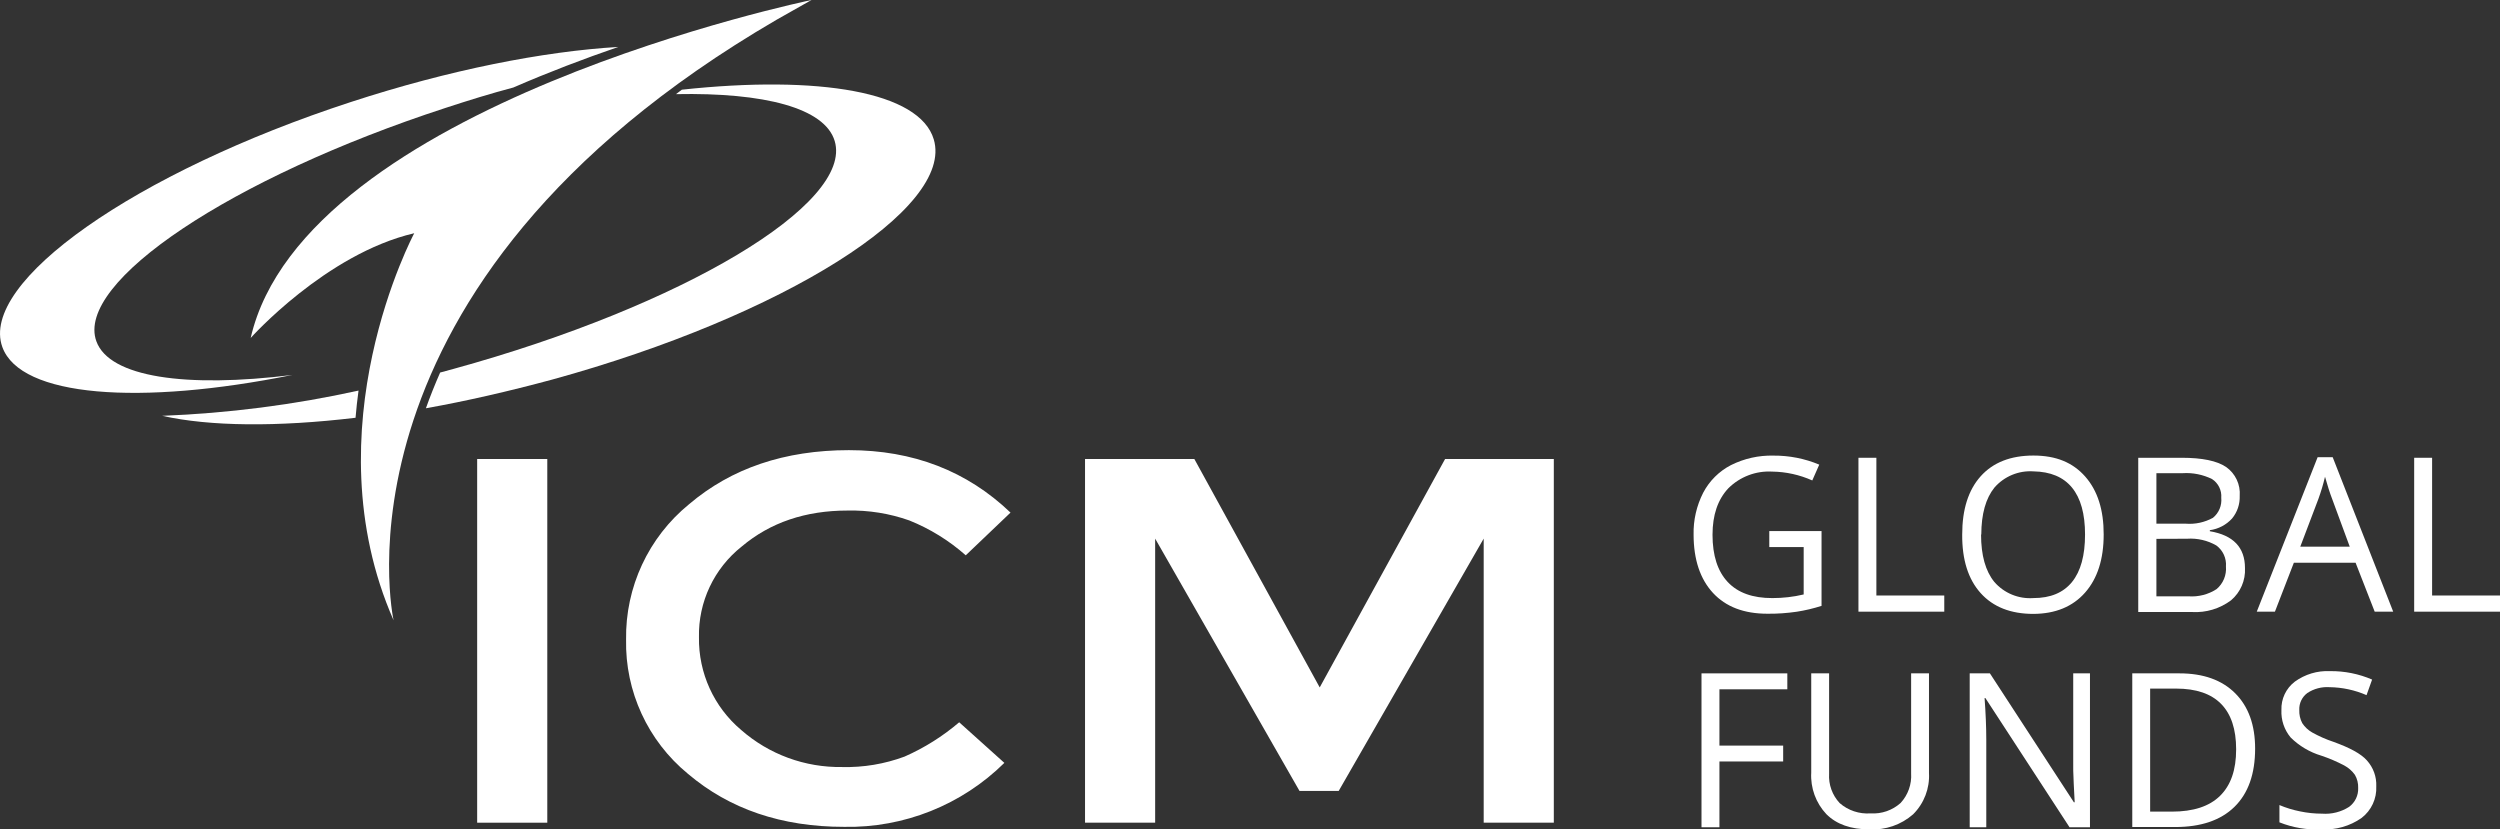
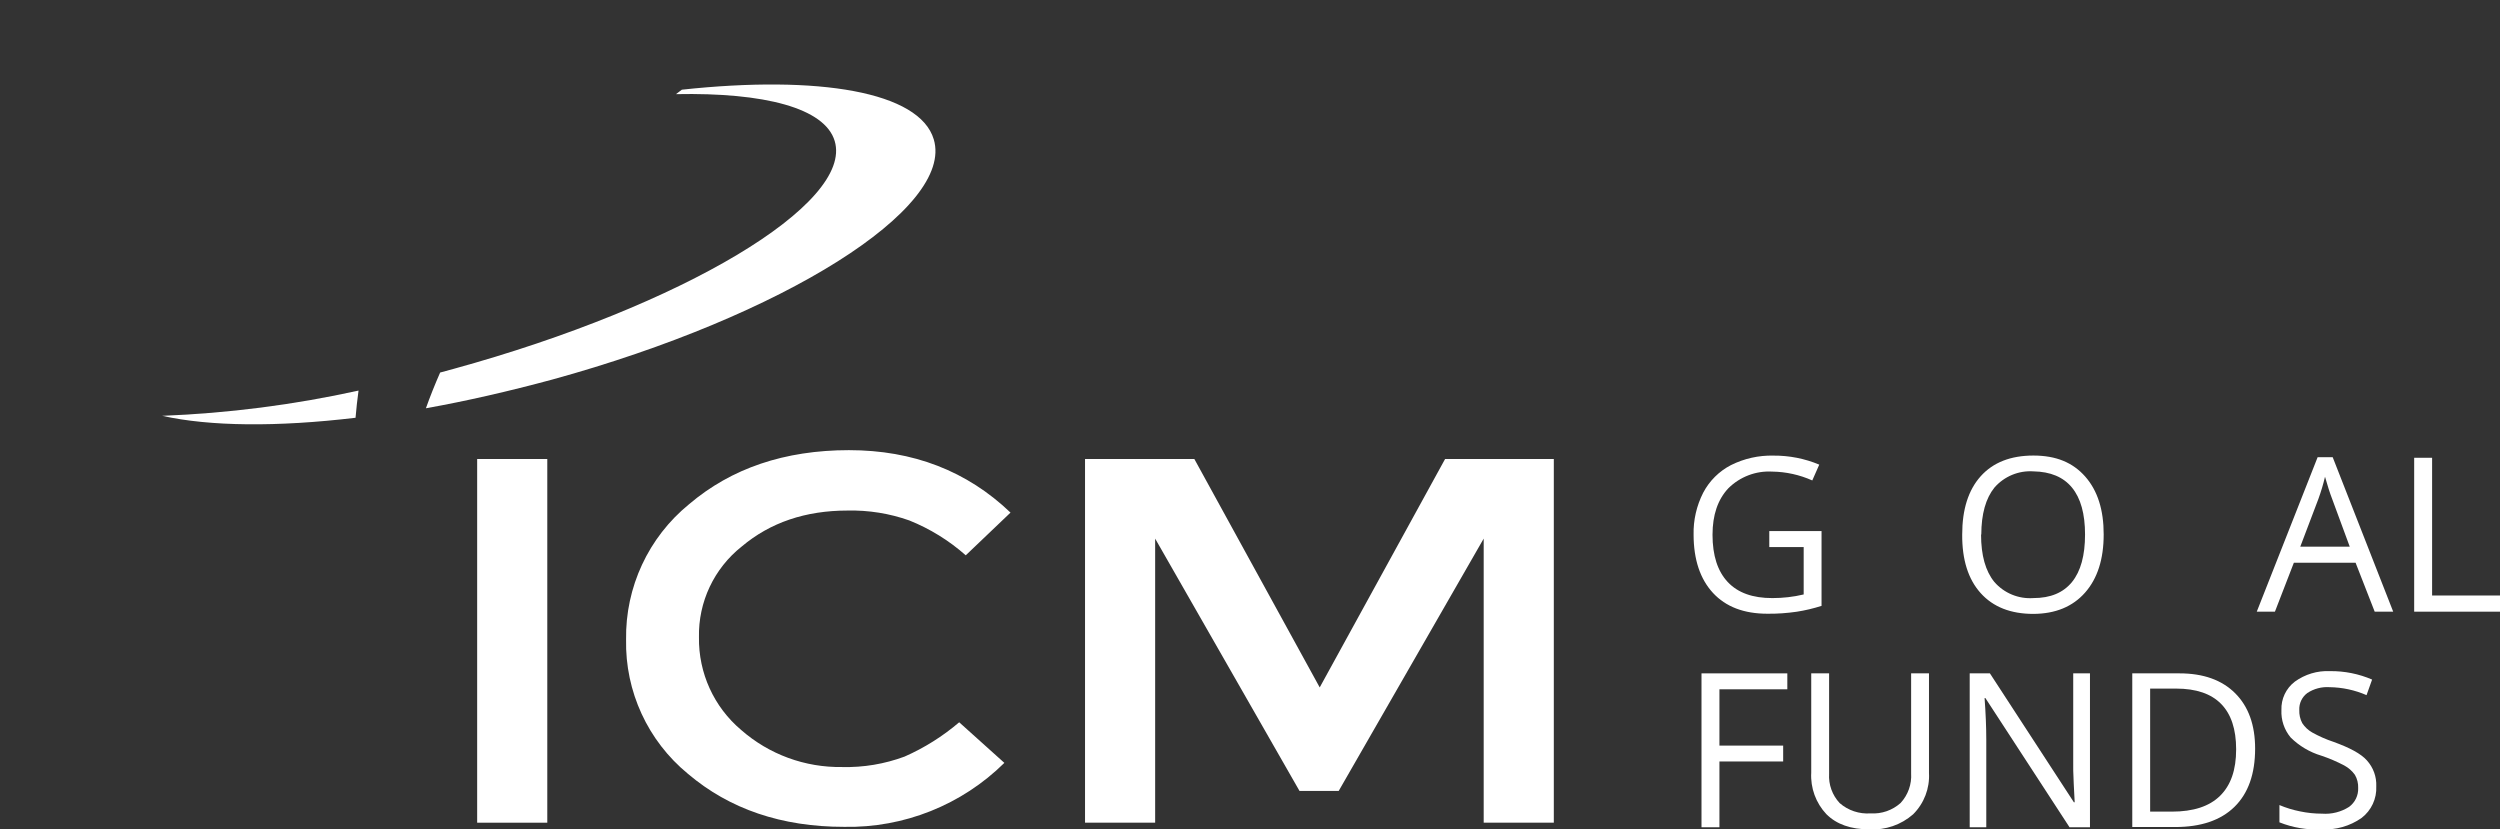
<svg xmlns="http://www.w3.org/2000/svg" viewBox="0 0 426.74 141.59">
  <rect x="0" y="0" width="426.74" height="141.59" fill="#333333" stroke="none" />
  <defs>
    <style>.d,.e{fill:#fff;}.e{fill-rule:evenodd;}</style>
  </defs>
  <g id="a" />
  <g id="b">
    <g id="c">
      <rect class="d" x="81.45" y="78.35" width="11.97" height="62.08" />
      <path class="e" d="M143.75,130.93c3.63,.09,7.25-.52,10.65-1.78,3.38-1.49,6.52-3.46,9.33-5.86l7.71,6.93c-7.27,7.18-17.13,11.12-27.35,10.92-10.67,0-19.56-3.02-26.67-9.06-6.84-5.62-10.73-14.06-10.55-22.91-.14-8.94,3.82-17.45,10.75-23.1,7.23-6.15,16.32-9.22,27.28-9.23,10.96,0,20.16,3.55,27.59,10.66l-7.64,7.29c-2.85-2.52-6.1-4.53-9.63-5.95-3.39-1.2-6.96-1.77-10.55-1.69-7.17,0-13.19,2.04-18.05,6.13-4.73,3.74-7.44,9.48-7.31,15.51-.09,6.08,2.55,11.89,7.2,15.81,4.76,4.18,10.91,6.43,17.24,6.33Z" />
      <polygon class="e" points="197.18 140.43 185.21 140.43 185.21 78.35 203.87 78.35 225.27 117.34 246.67 78.35 265.23 78.35 265.23 140.43 253.26 140.43 253.26 91.94 228.51 135.01 221.82 135.01 197.18 91.94 197.18 140.43" />
-       <path class="d" d="M.4,59.24C-3.6,48.18,23.03,29.44,59.93,17.4c16.77-5.47,32.77-8.62,45.62-9.39-5.82,2-11.9,4.31-17.93,6.93-3.79,1-7.66,2.2-11.57,3.48C39.47,30.35,12.79,48.19,16.45,58.26c2.23,6.15,15.29,8,33.47,5.74-26.05,5.26-46.43,3.79-49.52-4.76Z" />
      <path class="d" d="M159.39,23.79c3.53,11.78-25.63,30.14-65.12,41-7.41,2-14.66,3.67-21.57,4.9,.71-2,1.51-4,2.43-6.1l2.28-.62c39.15-10.77,68.28-28.19,65.07-38.9-1.69-5.64-12-8.3-27.09-8l1-.76c23.37-2.52,40.58,.34,43,8.48Z" />
      <path class="d" d="M60.69,71.31c-13.39,1.6-24.9,1.48-33-.33,11.28-.44,22.49-1.88,33.51-4.31-.2,1.5-.38,3.05-.51,4.64Z" />
-       <path class="e" d="M138.52,0S51.89,17.9,42.79,57.69c0,0,12.82-14.35,27.92-17.88,0,0-17.88,33.4-3.53,66.07,0,0-12.71-57,65.33-102.48l6.01-3.4Z" />
      <path class="d" d="M302,90.65h8.93v12.77c-1.39,.44-2.8,.78-4.24,1-1.66,.24-3.33,.36-5,.34-4,0-7.1-1.18-9.29-3.55-2.19-2.37-3.3-5.68-3.31-9.93-.06-2.49,.51-4.96,1.64-7.18,1.06-2.02,2.71-3.66,4.74-4.71,2.24-1.12,4.73-1.68,7.24-1.62,2.69-.02,5.35,.5,7.83,1.54l-1.19,2.7c-2.15-.96-4.48-1.48-6.84-1.51-2.79-.16-5.51,.88-7.49,2.85-1.8,1.91-2.7,4.56-2.7,7.93,0,3.54,.87,6.23,2.6,8.07,1.73,1.84,4.27,2.75,7.62,2.74,1.8,0,3.59-.2,5.34-.62v-8.09h-5.87v-2.73Z" />
-       <path class="d" d="M317.23,104.41v-26.27h3.06v23.51h11.59v2.76h-14.65Z" />
      <path class="d" d="M359.09,91.24c0,4.21-1.06,7.52-3.18,9.92-2.12,2.4-5.06,3.61-8.82,3.63-3.87,0-6.87-1.18-9-3.55-2.13-2.37-3.18-5.7-3.15-10,0-4.28,1.05-7.6,3.16-9.95s5.11-3.53,9-3.53,6.73,1.2,8.84,3.59c2.11,2.39,3.16,5.69,3.15,9.89Zm-20.93,0c0,3.56,.76,6.26,2.27,8.1,1.66,1.91,4.13,2.93,6.66,2.75,2.91,0,5.1-.91,6.59-2.74,1.49-1.83,2.23-4.53,2.23-8.11,0-3.53-.74-6.19-2.22-8-1.48-1.81-3.68-2.73-6.6-2.78-2.52-.17-4.98,.86-6.64,2.76-1.49,1.84-2.24,4.51-2.25,8.02h-.04Z" />
-       <path class="d" d="M364.99,78.14h7.42c3.49,0,6.02,.52,7.57,1.57,1.6,1.12,2.48,3,2.33,4.94,.05,1.4-.41,2.77-1.3,3.85-.99,1.09-2.34,1.8-3.8,2v.18c4,.67,6,2.76,6,6.29,.11,2.1-.77,4.14-2.38,5.5-1.91,1.43-4.27,2.14-6.65,2h-9.19v-26.33Zm3.1,11.25h5c1.61,.13,3.23-.22,4.65-1,1.02-.83,1.55-2.12,1.42-3.43,.1-1.27-.51-2.5-1.58-3.19-1.55-.76-3.27-1.11-5-1h-4.49v8.62Zm0,2.59v9.81h5.48c1.69,.12,3.37-.31,4.79-1.23,1.13-.95,1.72-2.39,1.6-3.86,.11-1.4-.51-2.76-1.64-3.59-1.51-.87-3.26-1.27-5-1.15l-5.23,.02Z" />
      <path class="d" d="M405.35,104.41l-3.26-8.35h-10.54l-3.23,8.35h-3.1l10.39-26.37h2.57l10.33,26.37h-3.16Zm-4.26-11.1l-3-8.14c-.39-1-.8-2.3-1.22-3.79-.3,1.28-.68,2.55-1.13,3.79l-3.09,8.14h8.44Z" />
      <path class="d" d="M412.09,104.41v-26.27h3.06v23.51h11.59v2.76h-14.65Z" />
      <path class="d" d="M293.5,141.21h-3.06v-26.27h14.65v2.72h-11.59v9.61h10.88v2.71h-10.88v11.23Z" />
      <path class="d" d="M329.27,114.94v17c.15,2.63-.84,5.2-2.71,7.06-2.05,1.8-4.73,2.72-7.46,2.57-3.16,0-5.61-.86-7.34-2.59-1.8-1.91-2.74-4.48-2.59-7.11v-16.93h3.05v17.14c-.11,1.84,.54,3.65,1.8,5,1.45,1.27,3.36,1.9,5.28,1.76,1.88,.12,3.72-.52,5.12-1.77,1.27-1.37,1.92-3.2,1.8-5.07v-17.06h3.05Z" />
      <path class="d" d="M356.75,141.21h-3.49l-14.36-22.05h-.14c.19,2.59,.29,4.96,.29,7.12v14.93h-2.83v-26.27h3.45l14.33,22h.14c0-.32-.08-1.36-.16-3.12s-.12-3-.09-3.76v-15.12h2.86v26.27Z" />
      <path class="d" d="M384.94,127.79c0,4.33-1.18,7.64-3.53,9.94-2.35,2.3-5.74,3.45-10.16,3.44h-7.28v-26.23h8.05c4.08,0,7.25,1.13,9.52,3.4s3.4,5.42,3.4,9.45Zm-3.24,.1c0-3.42-.86-6-2.57-7.74-1.71-1.74-4.27-2.61-7.67-2.61h-4.44v21h3.72c3.64,0,6.38-.89,8.21-2.69s2.75-4.41,2.75-7.92v-.04Z" />
      <path class="d" d="M405.62,134.22c.1,2.11-.84,4.13-2.52,5.41-1.99,1.39-4.39,2.07-6.82,1.94-2.46,.12-4.91-.29-7.19-1.2v-2.95c1.13,.48,2.31,.84,3.52,1.08,1.24,.26,2.5,.39,3.77,.39,1.62,.12,3.23-.29,4.6-1.16,1.02-.75,1.6-1.96,1.55-3.22,.03-.78-.16-1.56-.55-2.24-.48-.67-1.1-1.22-1.83-1.61-1.26-.66-2.56-1.22-3.91-1.67-1.98-.59-3.78-1.66-5.24-3.11-1.09-1.31-1.65-2.98-1.57-4.68-.07-1.89,.78-3.69,2.28-4.84,1.74-1.26,3.85-1.9,6-1.8,2.47-.03,4.93,.46,7.2,1.44l-.95,2.66c-1.99-.87-4.14-1.33-6.32-1.36-1.34-.09-2.67,.26-3.79,1-.91,.68-1.42,1.76-1.37,2.89-.03,.78,.14,1.55,.5,2.24,.43,.66,1.01,1.21,1.7,1.6,1.17,.65,2.39,1.19,3.66,1.61,2.75,1,4.65,2,5.68,3.16,1.09,1.21,1.67,2.79,1.6,4.42Z" />
    </g>
  </g>
</svg>